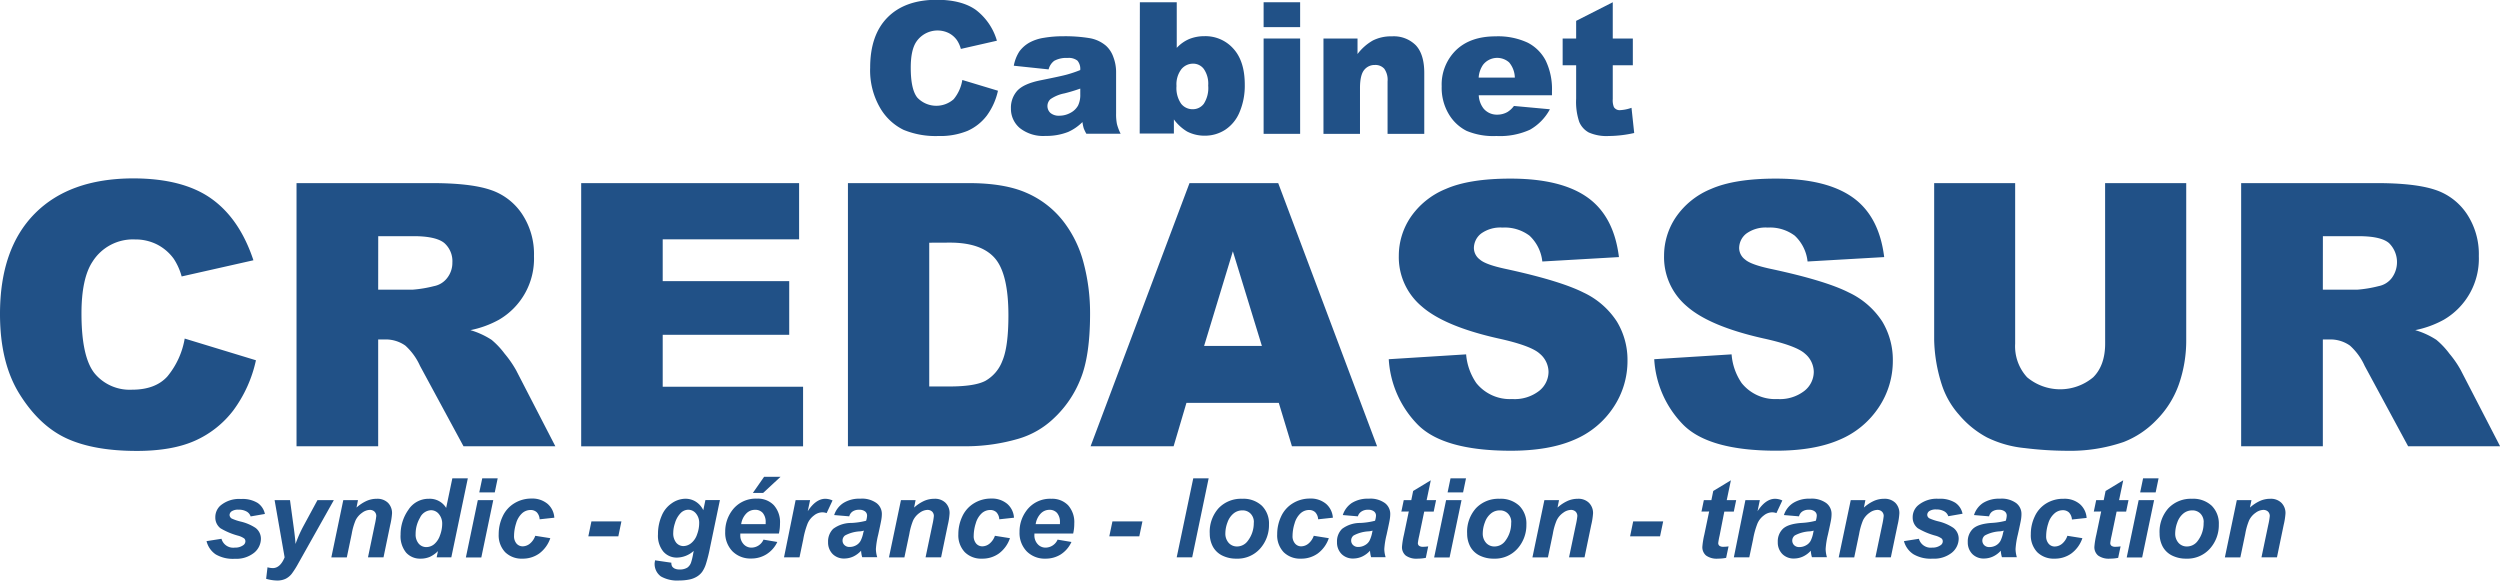
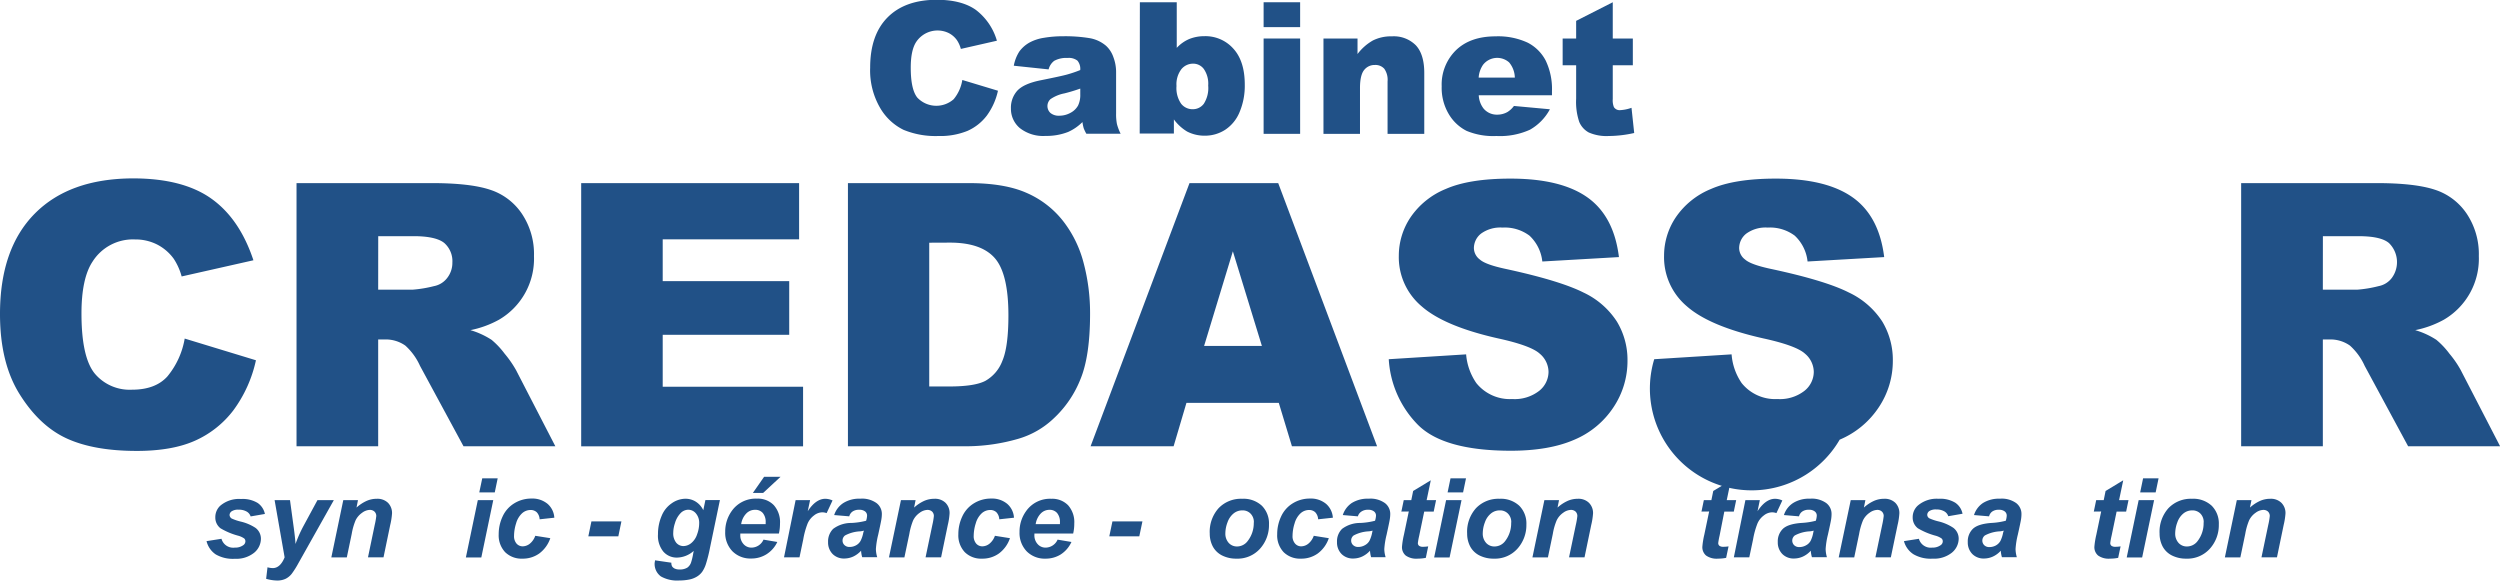
<svg xmlns="http://www.w3.org/2000/svg" id="Calque_1" data-name="Calque 1" viewBox="0 0 566.73 131.6">
  <defs>
    <style>.cls-1{isolation:isolate;}.cls-2{fill:#215187;}</style>
  </defs>
  <title>credassur-blue3</title>
  <g id="syndic_-_..." data-name="syndic - ..." class="cls-1">
    <g class="cls-1">
      <path class="cls-2" d="M63,123l3.39-.53a2.75,2.75,0,0,0,3,2,3.12,3.12,0,0,0,1.92-.54,1.08,1.08,0,0,0,.5-.89.9.9,0,0,0-.25-.63,4.47,4.47,0,0,0-1.46-.66,15.82,15.82,0,0,1-3.93-1.66,3.05,3.05,0,0,1-1.18-2.49A3.54,3.54,0,0,1,66.08,115a6.55,6.55,0,0,1,4.74-1.55,6.53,6.53,0,0,1,3.79.91,4,4,0,0,1,1.62,2.48l-3.23.56a2,2,0,0,0-.83-1.06,3.52,3.52,0,0,0-1.88-.47,2.67,2.67,0,0,0-1.58.36,1.05,1.05,0,0,0-.49.84,1,1,0,0,0,.49.81,11.35,11.35,0,0,0,2,.68A10.48,10.48,0,0,1,74.11,120a3.08,3.08,0,0,1,1.22,2.44,4.15,4.15,0,0,1-1.55,3.2A6.46,6.46,0,0,1,69.41,127a7.71,7.71,0,0,1-4.34-1A5.08,5.08,0,0,1,63,123Z" transform="translate(-16.18 -0.33)" />
      <path class="cls-2" d="M78.43,113.7h3.49l.88,6.46c.22,1.66.34,2.83.37,3.49a28.68,28.68,0,0,1,1.87-4.2l3.11-5.75h3.71l-8,14.24a20.35,20.35,0,0,1-1.56,2.48,4.16,4.16,0,0,1-1.36,1.11,4.4,4.4,0,0,1-1.93.4,9.38,9.38,0,0,1-2.5-.39l.31-2.61a4.47,4.47,0,0,0,1.23.18c1.07,0,2-.81,2.65-2.44Z" transform="translate(-16.18 -0.33)" />
      <path class="cls-2" d="M94,113.7h3.33L97,115.39a8.9,8.9,0,0,1,2.33-1.53,5.7,5.7,0,0,1,2.28-.46,3.43,3.43,0,0,1,2.52.91,3.29,3.29,0,0,1,.92,2.43,15.45,15.45,0,0,1-.41,2.59l-1.52,7.34H99.6l1.53-7.36a16.65,16.65,0,0,0,.35-2,1.39,1.39,0,0,0-.4-1,1.52,1.52,0,0,0-1.11-.39,3.08,3.08,0,0,0-1.7.65,4.47,4.47,0,0,0-1.48,1.71,14,14,0,0,0-.88,3.09l-1.11,5.32H91.29Z" transform="translate(-16.18 -0.33)" />
-       <path class="cls-2" d="M118.49,126.67h-3.32l.29-1.41a6.26,6.26,0,0,1-1.87,1.32,5.28,5.28,0,0,1-2.08.39,4.22,4.22,0,0,1-3.27-1.37,5.87,5.87,0,0,1-1.25-4.06,9.64,9.64,0,0,1,1.76-5.63,5.43,5.43,0,0,1,4.65-2.51,4.33,4.33,0,0,1,3.92,2.07l1.4-6.7h3.51Zm-8.09-5.28a3.14,3.14,0,0,0,.7,2.18,2.23,2.23,0,0,0,1.73.78,2.81,2.81,0,0,0,1.77-.65,4.49,4.49,0,0,0,1.32-2,7.46,7.46,0,0,0,.5-2.58,3.36,3.36,0,0,0-.76-2.27,2.28,2.28,0,0,0-1.75-.86,2.9,2.9,0,0,0-2.52,1.71A7.21,7.21,0,0,0,110.4,121.39Z" transform="translate(-16.18 -0.33)" />
      <path class="cls-2" d="M124.5,113.7H128l-2.71,13h-3.5Zm1-4.93H129l-.66,3.18h-3.51Z" transform="translate(-16.18 -0.33)" />
      <path class="cls-2" d="M137.52,121.79l3.41.54a7.15,7.15,0,0,1-2.49,3.46,6.37,6.37,0,0,1-3.82,1.18,5.28,5.28,0,0,1-3.93-1.47,5.56,5.56,0,0,1-1.46-4.07,9.37,9.37,0,0,1,.88-4,6.78,6.78,0,0,1,2.65-3,7.33,7.33,0,0,1,3.88-1.08,5.39,5.39,0,0,1,3.67,1.2,4.49,4.49,0,0,1,1.53,3.14l-3.33.36a2.5,2.5,0,0,0-.66-1.6,2,2,0,0,0-1.43-.51,2.88,2.88,0,0,0-1.89.75,4.91,4.91,0,0,0-1.35,2.27,9.61,9.61,0,0,0-.47,2.82,2.56,2.56,0,0,0,.56,1.77,1.83,1.83,0,0,0,1.41.63,2.64,2.64,0,0,0,1.62-.61A4,4,0,0,0,137.52,121.79Z" transform="translate(-16.18 -0.33)" />
      <path class="cls-2" d="M150.25,118.53h6.8l-.7,3.38h-6.8Z" transform="translate(-16.18 -0.33)" />
      <path class="cls-2" d="M164.67,127.35l3.7.54a1.63,1.63,0,0,0,.18.85,1.51,1.51,0,0,0,.6.49,2.59,2.59,0,0,0,1.11.2A3.21,3.21,0,0,0,172,129a2.4,2.4,0,0,0,.82-1.1,13.28,13.28,0,0,0,.5-2.08l.12-.61a5.81,5.81,0,0,1-3.75,1.52,4,4,0,0,1-3.13-1.35,5.66,5.66,0,0,1-1.22-3.93,10.4,10.4,0,0,1,.83-4.18,6.31,6.31,0,0,1,2.33-2.88,5.48,5.48,0,0,1,3.06-1,4.34,4.34,0,0,1,2.37.68,4.63,4.63,0,0,1,1.68,1.92l.48-2.3h3.29l-2.25,10.81a32.69,32.69,0,0,1-.93,3.71,6.63,6.63,0,0,1-.86,1.77,4.11,4.11,0,0,1-1.24,1.1,5.26,5.26,0,0,1-1.75.64,11.68,11.68,0,0,1-2.2.2A7.45,7.45,0,0,1,166,131a3.49,3.49,0,0,1-1.41-3.13C164.63,127.71,164.65,127.54,164.67,127.35Zm4.13-6.26a3.38,3.38,0,0,0,.66,2.25,2.11,2.11,0,0,0,1.67.78,2.85,2.85,0,0,0,1.78-.7,4.28,4.28,0,0,0,1.31-2,7.22,7.22,0,0,0,.46-2.48,3.27,3.27,0,0,0-.74-2.22,2.25,2.25,0,0,0-1.72-.84,2.45,2.45,0,0,0-1.73.75,5.37,5.37,0,0,0-1.3,2.29A7.06,7.06,0,0,0,168.8,121.09Z" transform="translate(-16.18 -0.33)" />
      <path class="cls-2" d="M192.75,121.27H184c0,.14,0,.25,0,.32a2.92,2.92,0,0,0,.74,2.09,2.35,2.35,0,0,0,1.8.79,3,3,0,0,0,2.72-1.81l3.13.53A6.6,6.6,0,0,1,189.9,126a6.42,6.42,0,0,1-3.44.94,5.73,5.73,0,0,1-4.25-1.65,6,6,0,0,1-1.63-4.38,8,8,0,0,1,1.47-4.73,6.64,6.64,0,0,1,5.75-2.81,5,5,0,0,1,3.79,1.47A5.74,5.74,0,0,1,193,119,9.85,9.85,0,0,1,192.75,121.27Zm-3-2.13c0-.16,0-.28,0-.36a3.15,3.15,0,0,0-.65-2.16,2.21,2.21,0,0,0-1.73-.72,2.73,2.73,0,0,0-2,.82,4.35,4.35,0,0,0-1.17,2.42Zm-.35-10.73h3.73l-3.95,3.66h-2.33Z" transform="translate(-16.18 -0.33)" />
      <path class="cls-2" d="M196.54,113.7h3.28l-.53,2.52q1.83-2.82,4-2.82a4.13,4.13,0,0,1,1.62.38l-1.34,2.87a2.87,2.87,0,0,0-1-.18,3.08,3.08,0,0,0-1.84.69,4.56,4.56,0,0,0-1.46,1.82,18.24,18.24,0,0,0-1,3.62l-.85,4.07h-3.51Z" transform="translate(-16.18 -0.33)" />
      <path class="cls-2" d="M208.7,117.38l-3.42-.29a5.14,5.14,0,0,1,2.05-2.71,6.76,6.76,0,0,1,3.86-1,5.62,5.62,0,0,1,3.7,1,3.09,3.09,0,0,1,1.2,2.46,7.91,7.91,0,0,1-.11,1.24c-.07.44-.31,1.6-.72,3.47a18.16,18.16,0,0,0-.52,3.24,6.58,6.58,0,0,0,.3,1.85h-3.41a6.46,6.46,0,0,1-.25-1.47,5.62,5.62,0,0,1-1.77,1.32,4.89,4.89,0,0,1-2,.45,3.61,3.61,0,0,1-2.66-1,3.7,3.7,0,0,1-1.05-2.72,4,4,0,0,1,1.15-3,6.78,6.78,0,0,1,4.12-1.34,16.18,16.18,0,0,0,3.35-.5,4.21,4.21,0,0,0,.22-1.17,1.18,1.18,0,0,0-.45-.94,2.07,2.07,0,0,0-1.35-.38,2.5,2.5,0,0,0-1.48.39A1.9,1.9,0,0,0,208.7,117.38Zm3.33,3.24a5.25,5.25,0,0,1-.84.16,8.06,8.06,0,0,0-3.44.93,1.42,1.42,0,0,0-.57,1.19,1.36,1.36,0,0,0,.44,1,1.59,1.59,0,0,0,1.16.42,3,3,0,0,0,1.49-.39,2.56,2.56,0,0,0,1-1,7,7,0,0,0,.62-1.89Z" transform="translate(-16.18 -0.33)" />
      <path class="cls-2" d="M220.42,113.7h3.32l-.34,1.69a8.86,8.86,0,0,1,2.32-1.53,5.74,5.74,0,0,1,2.28-.46,3.4,3.4,0,0,1,2.52.91,3.25,3.25,0,0,1,.92,2.43,15.09,15.09,0,0,1-.4,2.59l-1.52,7.34H226l1.54-7.36a15.62,15.62,0,0,0,.34-2,1.39,1.39,0,0,0-.39-1,1.53,1.53,0,0,0-1.11-.39,3.14,3.14,0,0,0-1.71.65,4.47,4.47,0,0,0-1.48,1.71,14.14,14.14,0,0,0-.87,3.09l-1.12,5.32h-3.5Z" transform="translate(-16.18 -0.33)" />
      <path class="cls-2" d="M241.72,121.79l3.41.54a7.15,7.15,0,0,1-2.49,3.46,6.37,6.37,0,0,1-3.82,1.18,5.25,5.25,0,0,1-3.93-1.47,5.56,5.56,0,0,1-1.46-4.07,9.37,9.37,0,0,1,.88-4,6.78,6.78,0,0,1,2.65-3,7.33,7.33,0,0,1,3.88-1.08,5.39,5.39,0,0,1,3.67,1.2,4.49,4.49,0,0,1,1.53,3.14l-3.33.36a2.5,2.5,0,0,0-.66-1.6,2,2,0,0,0-1.43-.51,2.88,2.88,0,0,0-1.89.75,4.91,4.91,0,0,0-1.35,2.27,9.61,9.61,0,0,0-.47,2.82,2.56,2.56,0,0,0,.56,1.77,1.83,1.83,0,0,0,1.41.63,2.64,2.64,0,0,0,1.62-.61A4,4,0,0,0,241.72,121.79Z" transform="translate(-16.18 -0.33)" />
      <path class="cls-2" d="M259.46,121.27h-8.79c0,.14,0,.25,0,.32a2.92,2.92,0,0,0,.74,2.09,2.35,2.35,0,0,0,1.8.79,3,3,0,0,0,2.72-1.81l3.14.53a6.62,6.62,0,0,1-2.45,2.84,6.42,6.42,0,0,1-3.44.94,5.73,5.73,0,0,1-4.25-1.65,6,6,0,0,1-1.63-4.38,7.91,7.91,0,0,1,1.48-4.73,6.62,6.62,0,0,1,5.75-2.81,5,5,0,0,1,3.78,1.47,5.74,5.74,0,0,1,1.4,4.12A9.85,9.85,0,0,1,259.46,121.27Zm-3-2.13c0-.16,0-.28,0-.36a3.15,3.15,0,0,0-.65-2.16,2.21,2.21,0,0,0-1.73-.72,2.73,2.73,0,0,0-1.95.82,4.41,4.41,0,0,0-1.17,2.42Z" transform="translate(-16.18 -0.33)" />
      <path class="cls-2" d="M268.36,118.53h6.8l-.71,3.38h-6.8Z" transform="translate(-16.18 -0.33)" />
-       <path class="cls-2" d="M282.93,126.67l3.75-17.9h3.49l-3.73,17.9Z" transform="translate(-16.18 -0.33)" />
      <path class="cls-2" d="M290.42,121.29a8,8,0,0,1,2-5.75,7,7,0,0,1,5.34-2.14,6.14,6.14,0,0,1,4.48,1.58,5.69,5.69,0,0,1,1.61,4.25,8,8,0,0,1-2,5.45,6.84,6.84,0,0,1-5.4,2.29,7,7,0,0,1-3.25-.73,4.85,4.85,0,0,1-2.11-2.07A6.24,6.24,0,0,1,290.42,121.29Zm10-2.51a2.71,2.71,0,0,0-.73-2,2.47,2.47,0,0,0-1.87-.75,3.1,3.1,0,0,0-2,.7,4.49,4.49,0,0,0-1.37,2,7.11,7.11,0,0,0-.49,2.46,3.12,3.12,0,0,0,.76,2.21,2.49,2.49,0,0,0,1.9.81A3,3,0,0,0,299,123,6.58,6.58,0,0,0,300.4,118.78Z" transform="translate(-16.18 -0.33)" />
      <path class="cls-2" d="M314,121.79l3.41.54a7.15,7.15,0,0,1-2.49,3.46,6.37,6.37,0,0,1-3.82,1.18,5.28,5.28,0,0,1-3.93-1.47,5.56,5.56,0,0,1-1.46-4.07,9.37,9.37,0,0,1,.88-4,6.78,6.78,0,0,1,2.65-3,7.33,7.33,0,0,1,3.88-1.08,5.39,5.39,0,0,1,3.67,1.2,4.54,4.54,0,0,1,1.54,3.14l-3.34.36a2.5,2.5,0,0,0-.66-1.6,2,2,0,0,0-1.42-.51,2.88,2.88,0,0,0-1.9.75,4.91,4.91,0,0,0-1.35,2.27,9.61,9.61,0,0,0-.47,2.82,2.51,2.51,0,0,0,.57,1.77,1.79,1.79,0,0,0,1.4.63,2.64,2.64,0,0,0,1.62-.61A4,4,0,0,0,314,121.79Z" transform="translate(-16.18 -0.33)" />
      <path class="cls-2" d="M324,117.38l-3.42-.29a5.19,5.19,0,0,1,2-2.71,6.76,6.76,0,0,1,3.86-1,5.62,5.62,0,0,1,3.7,1,3.09,3.09,0,0,1,1.2,2.46,7.91,7.91,0,0,1-.11,1.24c-.07.44-.31,1.6-.72,3.47a18.16,18.16,0,0,0-.52,3.24,6.58,6.58,0,0,0,.3,1.85H327a6.46,6.46,0,0,1-.25-1.47,5.62,5.62,0,0,1-1.77,1.32,4.89,4.89,0,0,1-2,.45,3.61,3.61,0,0,1-2.66-1,3.7,3.7,0,0,1-1.05-2.72,3.94,3.94,0,0,1,1.15-3,6.78,6.78,0,0,1,4.12-1.34,16.18,16.18,0,0,0,3.35-.5,4.62,4.62,0,0,0,.22-1.17,1.18,1.18,0,0,0-.45-.94,2.07,2.07,0,0,0-1.35-.38,2.5,2.5,0,0,0-1.48.39A1.9,1.9,0,0,0,324,117.38Zm3.33,3.24a5.25,5.25,0,0,1-.84.16,8.06,8.06,0,0,0-3.44.93,1.42,1.42,0,0,0-.57,1.19,1.36,1.36,0,0,0,.44,1,1.6,1.6,0,0,0,1.16.42,3,3,0,0,0,1.49-.39,2.56,2.56,0,0,0,1.05-1,7,7,0,0,0,.62-1.89Z" transform="translate(-16.18 -0.33)" />
      <path class="cls-2" d="M333.86,116.3l.54-2.6h1.71l.42-2.07,4-2.42-.94,4.49h2.14l-.54,2.6h-2.15l-1.13,5.44a15.41,15.41,0,0,0-.31,1.68.8.8,0,0,0,.26.63,1.42,1.42,0,0,0,.92.23c.16,0,.55,0,1.16-.09l-.54,2.6a9.61,9.61,0,0,1-1.86.18,4.12,4.12,0,0,1-2.7-.71,2.47,2.47,0,0,1-.84-2,18.59,18.59,0,0,1,.45-2.76l1.09-5.22Z" transform="translate(-16.18 -0.33)" />
      <path class="cls-2" d="M344,113.7h3.5l-2.71,13h-3.5Zm1-4.93h3.51l-.66,3.18h-3.51Z" transform="translate(-16.18 -0.33)" />
      <path class="cls-2" d="M348.77,121.29a8,8,0,0,1,2-5.75,7,7,0,0,1,5.34-2.14,6.15,6.15,0,0,1,4.48,1.58,5.69,5.69,0,0,1,1.61,4.25,8,8,0,0,1-2,5.45,6.84,6.84,0,0,1-5.4,2.29,7,7,0,0,1-3.25-.73,4.85,4.85,0,0,1-2.11-2.07A6.24,6.24,0,0,1,348.77,121.29Zm10-2.51a2.71,2.71,0,0,0-.73-2,2.47,2.47,0,0,0-1.87-.75,3.1,3.1,0,0,0-2,.7,4.41,4.41,0,0,0-1.37,2,7.11,7.11,0,0,0-.49,2.46,3.12,3.12,0,0,0,.76,2.21,2.49,2.49,0,0,0,1.9.81,3,3,0,0,0,2.42-1.23A6.58,6.58,0,0,0,358.75,118.78Z" transform="translate(-16.18 -0.33)" />
      <path class="cls-2" d="M366.28,113.7h3.32l-.34,1.69a8.9,8.9,0,0,1,2.33-1.53,5.69,5.69,0,0,1,2.27-.46,3.4,3.4,0,0,1,2.52.91,3.26,3.26,0,0,1,.93,2.43,15.45,15.45,0,0,1-.41,2.59l-1.52,7.34h-3.51l1.54-7.36a15.62,15.62,0,0,0,.34-2,1.39,1.39,0,0,0-.39-1,1.53,1.53,0,0,0-1.11-.39,3.14,3.14,0,0,0-1.71.65,4.45,4.45,0,0,0-1.47,1.71,13.43,13.43,0,0,0-.88,3.09l-1.11,5.32h-3.51Z" transform="translate(-16.18 -0.33)" />
-       <path class="cls-2" d="M386.41,118.53h6.8l-.71,3.38h-6.79Z" transform="translate(-16.18 -0.33)" />
      <path class="cls-2" d="M401.89,116.3l.54-2.6h1.71l.42-2.07,4-2.42-.94,4.49h2.14l-.54,2.6h-2.15L406,121.74a15.41,15.41,0,0,0-.31,1.68.8.8,0,0,0,.26.63,1.42,1.42,0,0,0,.92.23c.16,0,.55,0,1.16-.09l-.55,2.6a9.44,9.44,0,0,1-1.85.18,4.12,4.12,0,0,1-2.7-.71,2.47,2.47,0,0,1-.84-2,18.59,18.59,0,0,1,.45-2.76l1.09-5.22Z" transform="translate(-16.18 -0.33)" />
      <path class="cls-2" d="M411.85,113.7h3.27l-.52,2.52q1.83-2.82,4-2.82a4.13,4.13,0,0,1,1.62.38l-1.34,2.87a2.88,2.88,0,0,0-1-.18,3.08,3.08,0,0,0-1.83.69,4.48,4.48,0,0,0-1.46,1.82,18.24,18.24,0,0,0-1,3.62l-.86,4.07h-3.5Z" transform="translate(-16.18 -0.33)" />
      <path class="cls-2" d="M424,117.38l-3.42-.29a5.09,5.09,0,0,1,2.05-2.71,6.76,6.76,0,0,1,3.86-1,5.62,5.62,0,0,1,3.7,1,3.08,3.08,0,0,1,1.19,2.46,7.85,7.85,0,0,1-.1,1.24c-.07.44-.31,1.6-.73,3.47a17.86,17.86,0,0,0-.51,3.24,6.92,6.92,0,0,0,.29,1.85h-3.4a6.46,6.46,0,0,1-.26-1.47,5.4,5.4,0,0,1-1.77,1.32,4.85,4.85,0,0,1-2,.45,3.59,3.59,0,0,1-2.66-1,3.7,3.7,0,0,1-1.05-2.72,3.94,3.94,0,0,1,1.15-3c.77-.74,2.14-1.18,4.12-1.34a16.31,16.31,0,0,0,3.35-.5,4.62,4.62,0,0,0,.22-1.17,1.16,1.16,0,0,0-.46-.94,2,2,0,0,0-1.34-.38,2.48,2.48,0,0,0-1.48.39A1.9,1.9,0,0,0,424,117.38Zm3.33,3.24a5.25,5.25,0,0,1-.84.16,8,8,0,0,0-3.44.93,1.47,1.47,0,0,0-.14,2.22,1.62,1.62,0,0,0,1.16.42,3.05,3.05,0,0,0,1.5-.39,2.56,2.56,0,0,0,1.05-1,6.72,6.72,0,0,0,.61-1.89Z" transform="translate(-16.18 -0.33)" />
      <path class="cls-2" d="M435.73,113.7h3.32l-.34,1.69a8.86,8.86,0,0,1,2.32-1.53,5.7,5.7,0,0,1,2.28-.46,3.42,3.42,0,0,1,2.52.91,3.29,3.29,0,0,1,.92,2.43,15.09,15.09,0,0,1-.4,2.59l-1.53,7.34h-3.5l1.54-7.36a18,18,0,0,0,.34-2,1.36,1.36,0,0,0-.4-1,1.49,1.49,0,0,0-1.1-.39,3.14,3.14,0,0,0-1.71.65,4.47,4.47,0,0,0-1.48,1.71,14.57,14.57,0,0,0-.88,3.09l-1.11,5.32H433Z" transform="translate(-16.18 -0.33)" />
      <path class="cls-2" d="M447.79,123l3.39-.53a2.77,2.77,0,0,0,3,2,3.11,3.11,0,0,0,1.91-.54,1.05,1.05,0,0,0,.5-.89.9.9,0,0,0-.25-.63,4.49,4.49,0,0,0-1.45-.66,15.77,15.77,0,0,1-3.94-1.66,3.05,3.05,0,0,1-1.18-2.49,3.54,3.54,0,0,1,1.15-2.65,6.58,6.58,0,0,1,4.75-1.55,6.49,6.49,0,0,1,3.78.91,3.94,3.94,0,0,1,1.62,2.48l-3.23.56a2,2,0,0,0-.83-1.06,3.52,3.52,0,0,0-1.88-.47,2.69,2.69,0,0,0-1.58.36,1.07,1.07,0,0,0-.48.84.94.94,0,0,0,.48.81,11.35,11.35,0,0,0,2,.68,10.48,10.48,0,0,1,3.43,1.47,3.08,3.08,0,0,1,1.22,2.44,4.15,4.15,0,0,1-1.55,3.2,6.44,6.44,0,0,1-4.37,1.35,7.71,7.71,0,0,1-4.34-1A5.13,5.13,0,0,1,447.79,123Z" transform="translate(-16.18 -0.33)" />
      <path class="cls-2" d="M467.09,117.38l-3.42-.29a5.12,5.12,0,0,1,2-2.71,6.81,6.81,0,0,1,3.87-1,5.62,5.62,0,0,1,3.7,1,3.08,3.08,0,0,1,1.19,2.46,7.85,7.85,0,0,1-.1,1.24c-.07.44-.31,1.6-.73,3.47a17.86,17.86,0,0,0-.51,3.24,6.92,6.92,0,0,0,.29,1.85H470a6.46,6.46,0,0,1-.26-1.47,5.4,5.4,0,0,1-1.77,1.32,4.88,4.88,0,0,1-2,.45,3.59,3.59,0,0,1-2.66-1,3.7,3.7,0,0,1-1.05-2.72,3.94,3.94,0,0,1,1.15-3c.77-.74,2.14-1.18,4.12-1.34a16.05,16.05,0,0,0,3.34-.5,4.21,4.21,0,0,0,.22-1.17,1.18,1.18,0,0,0-.45-.94,2.06,2.06,0,0,0-1.34-.38,2.48,2.48,0,0,0-1.48.39A1.86,1.86,0,0,0,467.09,117.38Zm3.33,3.24a5.25,5.25,0,0,1-.84.16,8,8,0,0,0-3.44.93,1.47,1.47,0,0,0-.14,2.22,1.6,1.6,0,0,0,1.16.42,3.05,3.05,0,0,0,1.5-.39,2.69,2.69,0,0,0,1-1,7.06,7.06,0,0,0,.61-1.89Z" transform="translate(-16.18 -0.33)" />
-       <path class="cls-2" d="M484.84,121.79l3.4.54a7.15,7.15,0,0,1-2.49,3.46,6.37,6.37,0,0,1-3.82,1.18A5.28,5.28,0,0,1,478,125.5a5.55,5.55,0,0,1-1.45-4.07,9.23,9.23,0,0,1,.88-4,6.72,6.72,0,0,1,2.65-3A7.3,7.3,0,0,1,484,113.4a5.34,5.34,0,0,1,3.66,1.2,4.54,4.54,0,0,1,1.54,3.14l-3.33.36a2.56,2.56,0,0,0-.67-1.6,2,2,0,0,0-1.42-.51,2.84,2.84,0,0,0-1.89.75A4.75,4.75,0,0,0,480.5,119a9.29,9.29,0,0,0-.47,2.82,2.51,2.51,0,0,0,.56,1.77,1.79,1.79,0,0,0,1.4.63,2.67,2.67,0,0,0,1.63-.61A4,4,0,0,0,484.84,121.79Z" transform="translate(-16.18 -0.33)" />
      <path class="cls-2" d="M490.83,116.3l.54-2.6h1.71l.42-2.07,4-2.42-.94,4.49h2.14l-.54,2.6H496l-1.13,5.44a15.41,15.41,0,0,0-.31,1.68.8.8,0,0,0,.26.63,1.43,1.43,0,0,0,.93.23c.15,0,.54,0,1.15-.09l-.55,2.6a9.44,9.44,0,0,1-1.85.18,4.12,4.12,0,0,1-2.7-.71,2.47,2.47,0,0,1-.84-2,18.59,18.59,0,0,1,.45-2.76l1.09-5.22Z" transform="translate(-16.18 -0.33)" />
      <path class="cls-2" d="M501,113.7h3.5l-2.71,13h-3.5Zm1-4.93h3.51l-.66,3.18h-3.51Z" transform="translate(-16.18 -0.33)" />
      <path class="cls-2" d="M505.74,121.29a8,8,0,0,1,2-5.75,7,7,0,0,1,5.34-2.14,6.14,6.14,0,0,1,4.48,1.58,5.69,5.69,0,0,1,1.61,4.25,8,8,0,0,1-2,5.45,6.84,6.84,0,0,1-5.4,2.29,7,7,0,0,1-3.25-.73,4.85,4.85,0,0,1-2.11-2.07A6.24,6.24,0,0,1,505.74,121.29Zm10-2.51a2.75,2.75,0,0,0-.72-2,2.51,2.51,0,0,0-1.88-.75,3.12,3.12,0,0,0-2,.7,4.49,4.49,0,0,0-1.37,2,7.35,7.35,0,0,0-.49,2.46,3.12,3.12,0,0,0,.76,2.21,2.49,2.49,0,0,0,1.9.81,3,3,0,0,0,2.42-1.23A6.58,6.58,0,0,0,515.72,118.78Z" transform="translate(-16.18 -0.33)" />
      <path class="cls-2" d="M523.25,113.7h3.32l-.34,1.69a8.9,8.9,0,0,1,2.33-1.53,5.69,5.69,0,0,1,2.27-.46,3.4,3.4,0,0,1,2.52.91,3.26,3.26,0,0,1,.93,2.43,15.45,15.45,0,0,1-.41,2.59l-1.52,7.34h-3.51l1.54-7.36a15.62,15.62,0,0,0,.34-2,1.39,1.39,0,0,0-.39-1,1.53,1.53,0,0,0-1.11-.39,3.14,3.14,0,0,0-1.71.65,4.45,4.45,0,0,0-1.47,1.71,14,14,0,0,0-.88,3.09l-1.11,5.32h-3.51Z" transform="translate(-16.18 -0.33)" />
    </g>
  </g>
  <g id="CREDASSUR" class="cls-1">
    <g class="cls-1">
      <path class="cls-2" d="M58.05,77.08,74.2,82a29.68,29.68,0,0,1-5.12,11.35,22.33,22.33,0,0,1-8.69,6.88q-5.19,2.32-13.2,2.32-9.73,0-15.89-2.83T20.66,89.74q-4.48-7.11-4.48-18.22,0-14.79,7.87-22.75t22.28-8q11.27,0,17.72,4.56t9.58,14L57.36,63a14,14,0,0,0-1.79-4,10.63,10.63,0,0,0-3.79-3.25,10.85,10.85,0,0,0-5-1.14,10.81,10.81,0,0,0-9.6,5Q34.65,63.4,34.65,71.4q0,9.91,3,13.6a10.33,10.33,0,0,0,8.47,3.67c3.52,0,6.19-1,8-3A18.25,18.25,0,0,0,58.05,77.08Z" transform="translate(-16.18 -0.33)" />
      <path class="cls-2" d="M83.4,101.49V41.84h30.72q8.55,0,13.06,1.47a13.82,13.82,0,0,1,7.28,5.43,16.41,16.41,0,0,1,2.77,9.66,16,16,0,0,1-7.94,14.41,22.41,22.41,0,0,1-6.47,2.36,18.23,18.23,0,0,1,4.8,2.2,18.2,18.2,0,0,1,2.95,3.13,24.2,24.2,0,0,1,2.58,3.71l8.92,17.28H121.25l-9.86-18.23a13.77,13.77,0,0,0-3.33-4.59,7.7,7.7,0,0,0-4.52-1.39h-1.63v24.21ZM101.91,66h7.77a28,28,0,0,0,4.89-.81,4.9,4.9,0,0,0,3-1.87,5.55,5.55,0,0,0,1.16-3.46,5.49,5.49,0,0,0-1.83-4.44c-1.22-1-3.52-1.55-6.88-1.55h-8.1Z" transform="translate(-16.18 -0.33)" />
      <path class="cls-2" d="M147.93,41.84h49.4V54.58H166.41v9.48h28.68V76.22H166.41V88h31.82v13.51h-50.3Z" transform="translate(-16.18 -0.33)" />
      <path class="cls-2" d="M208.4,41.84h27.38q8.1,0,13.08,2.2a21.25,21.25,0,0,1,8.24,6.3,26,26,0,0,1,4.72,9.57,44.14,44.14,0,0,1,1.47,11.55q0,9.57-2.18,14.83a24.4,24.4,0,0,1-6,8.83,19.57,19.57,0,0,1-8.3,4.74,42.58,42.58,0,0,1-11,1.63H208.4Zm18.43,13.51V87.94h4.52c3.85,0,6.59-.42,8.22-1.28a8.7,8.7,0,0,0,3.82-4.48c.92-2.12,1.39-5.58,1.39-10.35q0-9.48-3.1-13t-10.25-3.5Z" transform="translate(-16.18 -0.33)" />
      <path class="cls-2" d="M306.07,91.65H285.14l-2.91,9.84H263.41l22.42-59.65h20.11l22.41,59.65h-19.3Zm-3.83-12.9L295.66,57.3l-6.52,21.45Z" transform="translate(-16.18 -0.33)" />
      <path class="cls-2" d="M331,81.76l17.54-1.1a13.33,13.33,0,0,0,2.31,6.51A9.77,9.77,0,0,0,359,90.79a9.06,9.06,0,0,0,6.09-1.85,5.55,5.55,0,0,0,2.13-4.29,5.48,5.48,0,0,0-2-4.15q-2-1.83-9.44-3.46-12.14-2.73-17.3-7.25a14.55,14.55,0,0,1-5.2-11.51,15.62,15.62,0,0,1,2.66-8.69,17.74,17.74,0,0,1,8-6.43q5.34-2.34,14.66-2.34,11.44,0,17.44,4.26t7.14,13.53l-17.37,1a9.34,9.34,0,0,0-2.91-5.86,9.36,9.36,0,0,0-6.13-1.83,7.45,7.45,0,0,0-4.84,1.36,4.21,4.21,0,0,0-1.63,3.32,3.29,3.29,0,0,0,1.35,2.56q1.31,1.19,6.18,2.2Q369.9,64,375.13,66.64a18.19,18.19,0,0,1,7.6,6.61,16.75,16.75,0,0,1,2.39,8.83,18.88,18.88,0,0,1-3.18,10.58,19.82,19.82,0,0,1-8.87,7.35q-5.7,2.49-14.36,2.5-15.22,0-21.08-5.86A23.07,23.07,0,0,1,331,81.76Z" transform="translate(-16.18 -0.33)" />
-       <path class="cls-2" d="M391.18,81.76l17.54-1.1A13.23,13.23,0,0,0,411,87.17a9.74,9.74,0,0,0,8.13,3.62,9.06,9.06,0,0,0,6.09-1.85,5.55,5.55,0,0,0,2.13-4.29,5.48,5.48,0,0,0-2-4.15q-2-1.83-9.44-3.46-12.14-2.73-17.3-7.25a14.55,14.55,0,0,1-5.2-11.51,15.62,15.62,0,0,1,2.66-8.69,17.74,17.74,0,0,1,8-6.43q5.34-2.34,14.67-2.34,11.43,0,17.43,4.26t7.14,13.53l-17.37,1a9.34,9.34,0,0,0-2.91-5.86,9.36,9.36,0,0,0-6.13-1.83,7.45,7.45,0,0,0-4.84,1.36,4.21,4.21,0,0,0-1.63,3.32,3.29,3.29,0,0,0,1.35,2.56q1.31,1.19,6.18,2.2,12.09,2.61,17.32,5.27a18.28,18.28,0,0,1,7.61,6.61,16.84,16.84,0,0,1,2.38,8.83,18.88,18.88,0,0,1-3.18,10.58,19.82,19.82,0,0,1-8.87,7.35q-5.7,2.49-14.36,2.5-15.22,0-21.08-5.86A23.07,23.07,0,0,1,391.18,81.76Z" transform="translate(-16.18 -0.33)" />
-       <path class="cls-2" d="M493.39,41.84h18.39V77.38a30.15,30.15,0,0,1-1.64,10A21.73,21.73,0,0,1,505,95.58a20.71,20.71,0,0,1-7.39,4.94,37.37,37.37,0,0,1-12.9,2,80.43,80.43,0,0,1-9.5-.61,24.79,24.79,0,0,1-8.6-2.42,21.56,21.56,0,0,1-6.33-5.14,19.08,19.08,0,0,1-3.93-6.88,35.53,35.53,0,0,1-1.71-10.08V41.84H473V78.23a10.4,10.4,0,0,0,2.7,7.62,11.67,11.67,0,0,0,15,0c1.8-1.8,2.7-4.36,2.7-7.66Z" transform="translate(-16.18 -0.33)" />
+       <path class="cls-2" d="M391.18,81.76l17.54-1.1A13.23,13.23,0,0,0,411,87.17a9.74,9.74,0,0,0,8.13,3.62,9.06,9.06,0,0,0,6.09-1.85,5.55,5.55,0,0,0,2.13-4.29,5.48,5.48,0,0,0-2-4.15q-2-1.83-9.44-3.46-12.14-2.73-17.3-7.25a14.55,14.55,0,0,1-5.2-11.51,15.62,15.62,0,0,1,2.66-8.69,17.74,17.74,0,0,1,8-6.43q5.34-2.34,14.67-2.34,11.43,0,17.43,4.26t7.14,13.53l-17.37,1a9.34,9.34,0,0,0-2.91-5.86,9.36,9.36,0,0,0-6.13-1.83,7.45,7.45,0,0,0-4.84,1.36,4.21,4.21,0,0,0-1.63,3.32,3.29,3.29,0,0,0,1.35,2.56q1.31,1.19,6.18,2.2,12.09,2.61,17.32,5.27a18.28,18.28,0,0,1,7.61,6.61,16.84,16.84,0,0,1,2.38,8.83,18.88,18.88,0,0,1-3.18,10.58,19.82,19.82,0,0,1-8.87,7.35A23.07,23.07,0,0,1,391.18,81.76Z" transform="translate(-16.18 -0.33)" />
      <path class="cls-2" d="M524.23,101.49V41.84H555q8.53,0,13.06,1.47a13.82,13.82,0,0,1,7.28,5.43,16.48,16.48,0,0,1,2.77,9.66,16,16,0,0,1-7.94,14.41,22.49,22.49,0,0,1-6.48,2.36,17.92,17.92,0,0,1,4.8,2.2,18.2,18.2,0,0,1,2.95,3.13A22.82,22.82,0,0,1,574,84.21l8.93,17.28H562.08l-9.85-18.23a13.76,13.76,0,0,0-3.34-4.59,7.67,7.67,0,0,0-4.51-1.39h-1.63v24.21ZM542.75,66h7.77a27.83,27.83,0,0,0,4.88-.81,4.9,4.9,0,0,0,3-1.87,6.05,6.05,0,0,0-.67-7.9q-1.83-1.55-6.87-1.55h-8.1Z" transform="translate(-16.18 -0.33)" />
    </g>
  </g>
  <g id="Cabinet" class="cls-1">
    <g class="cls-1">
      <path class="cls-2" d="M234.33,18.46l8.08,2.44a14.94,14.94,0,0,1-2.56,5.68A11.22,11.22,0,0,1,235.5,30a16.3,16.3,0,0,1-6.6,1.16A19,19,0,0,1,221,29.76a12.49,12.49,0,0,1-5.32-5,16.87,16.87,0,0,1-2.24-9.11q0-7.39,3.94-11.37t11.14-4c3.75,0,6.71.76,8.86,2.28a13.47,13.47,0,0,1,4.79,7L234,11.42a6.83,6.83,0,0,0-.9-2A5.18,5.18,0,0,0,231.2,7.8a5.81,5.81,0,0,0-7.3,2c-.84,1.25-1.26,3.2-1.26,5.87,0,3.31.5,5.57,1.5,6.8a5.94,5.94,0,0,0,8.23.35A9.1,9.1,0,0,0,234.33,18.46Z" transform="translate(-16.18 -0.33)" />
      <path class="cls-2" d="M253.89,16.06,246,15.23A8.92,8.92,0,0,1,247.26,12,7.2,7.2,0,0,1,249.7,9.9a10,10,0,0,1,3.13-1,25.33,25.33,0,0,1,4.31-.35,34,34,0,0,1,6,.42,7.75,7.75,0,0,1,3.77,1.74,6.22,6.22,0,0,1,1.67,2.59,9.56,9.56,0,0,1,.61,3.21v9.54a11.47,11.47,0,0,0,.19,2.39,11,11,0,0,0,.84,2.21h-7.77a8.86,8.86,0,0,1-.61-1.27,9.79,9.79,0,0,1-.28-1.38,10.77,10.77,0,0,1-3.24,2.24,13.4,13.4,0,0,1-5.11.9,8.54,8.54,0,0,1-5.86-1.79,5.7,5.7,0,0,1-2-4.42,5.76,5.76,0,0,1,1.45-4.05c1-1.06,2.74-1.84,5.33-2.36,3.1-.62,5.12-1.06,6-1.31a27.38,27.38,0,0,0,2.93-1,2.9,2.9,0,0,0-.63-2.13,3.15,3.15,0,0,0-2.22-.61,5.67,5.67,0,0,0-3.05.65A3.51,3.51,0,0,0,253.89,16.06Zm7.18,4.35c-1.14.41-2.33.77-3.56,1.08a8.42,8.42,0,0,0-3.2,1.32,2.13,2.13,0,0,0,0,3.13,2.93,2.93,0,0,0,2,.62,5.21,5.21,0,0,0,2.57-.67,4.12,4.12,0,0,0,1.69-1.64,5.49,5.49,0,0,0,.5-2.51Z" transform="translate(-16.18 -0.33)" />
      <path class="cls-2" d="M274.58.84h8.36V11.18a8.3,8.3,0,0,1,2.82-2,9.12,9.12,0,0,1,3.49-.65,8.47,8.47,0,0,1,6.53,2.84q2.58,2.84,2.58,8.15a15.32,15.32,0,0,1-1.18,6.23,8.75,8.75,0,0,1-3.26,4,8.45,8.45,0,0,1-4.63,1.34,8.63,8.63,0,0,1-4-.94,10.38,10.38,0,0,1-3-2.75v3.2h-7.75Zm8.3,19a6.25,6.25,0,0,0,1.05,4,3.28,3.28,0,0,0,2.65,1.25,3.1,3.1,0,0,0,2.49-1.23,6.61,6.61,0,0,0,1-4.14,5.85,5.85,0,0,0-1-3.76,3,3,0,0,0-2.39-1.2A3.43,3.43,0,0,0,284,16,5.68,5.68,0,0,0,282.88,19.8Z" transform="translate(-16.18 -0.33)" />
      <path class="cls-2" d="M302.63.84h8.28V6.48h-8.28Zm0,8.22h8.28V30.67h-8.28Z" transform="translate(-16.18 -0.33)" />
      <path class="cls-2" d="M316.2,9.06h7.72v3.52a11.42,11.42,0,0,1,3.49-3.08,9.19,9.19,0,0,1,4.32-.93,7.05,7.05,0,0,1,5.38,2c1.29,1.36,1.94,3.47,1.94,6.31V30.67h-8.32V18.79a4.33,4.33,0,0,0-.75-2.88,2.67,2.67,0,0,0-2.12-.85,3,3,0,0,0-2.44,1.14c-.62.76-.94,2.13-.94,4.09V30.67H316.2Z" transform="translate(-16.18 -0.33)" />
      <path class="cls-2" d="M368,21.92h-16.6a5.36,5.36,0,0,0,1.08,3,3.9,3.9,0,0,0,3.13,1.4,4.65,4.65,0,0,0,2.32-.61,5.37,5.37,0,0,0,1.45-1.36l8.15.75A11.63,11.63,0,0,1,363,29.74a16.45,16.45,0,0,1-7.59,1.42A15.67,15.67,0,0,1,348.65,30a9.86,9.86,0,0,1-4.07-3.85A11.59,11.59,0,0,1,343,19.91a10.88,10.88,0,0,1,3.24-8.2c2.17-2.09,5.15-3.14,9-3.14A15.88,15.88,0,0,1,362.49,10a9.46,9.46,0,0,1,4.09,4.07A14.92,14.92,0,0,1,368,21Zm-8.42-4a5.54,5.54,0,0,0-1.29-3.44,4.07,4.07,0,0,0-5.91.53,5.79,5.79,0,0,0-1,2.91Z" transform="translate(-16.18 -0.33)" />
      <path class="cls-2" d="M381.78.84V9.06h4.55v6.06h-4.55v7.66a4.1,4.1,0,0,0,.26,1.83,1.52,1.52,0,0,0,1.42.69,9.16,9.16,0,0,0,2.57-.53l.61,5.71a26.86,26.86,0,0,1-5.74.68,10,10,0,0,1-4.56-.8,4.88,4.88,0,0,1-2.16-2.4,14.18,14.18,0,0,1-.7-5.24v-7.6h-3.06V9.06h3.06v-4Z" transform="translate(-16.18 -0.33)" />
    </g>
  </g>
</svg>